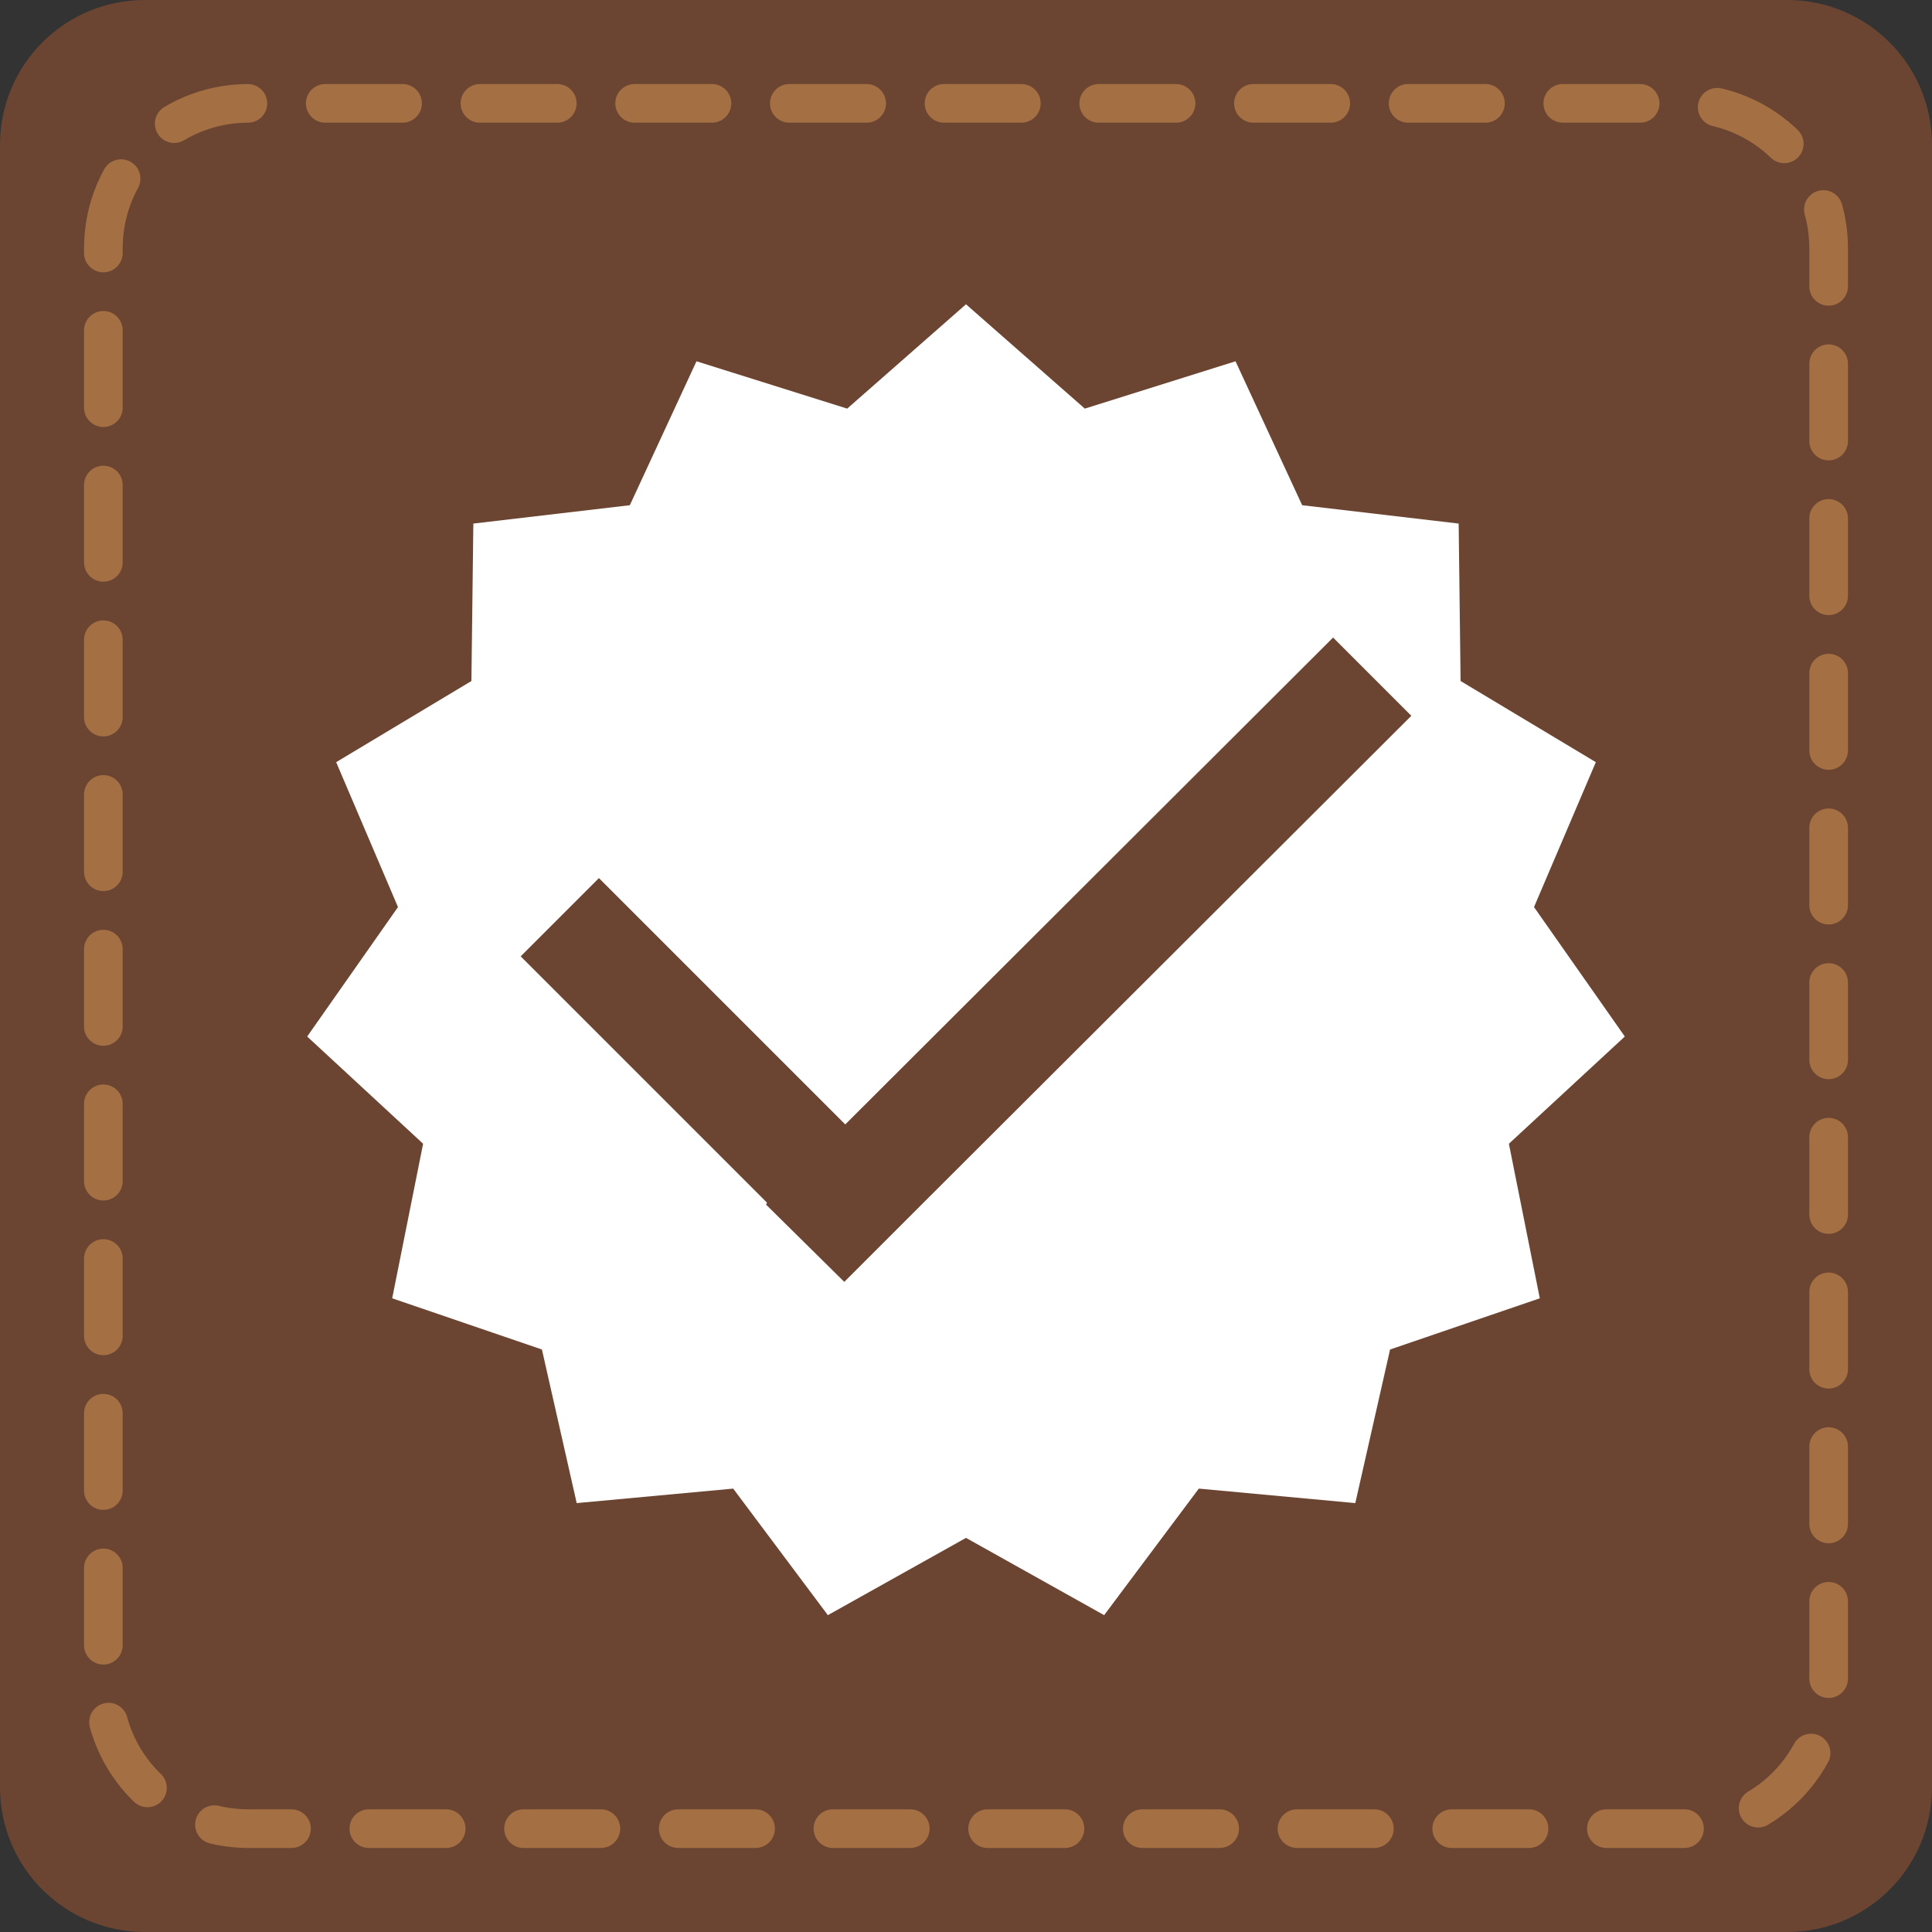
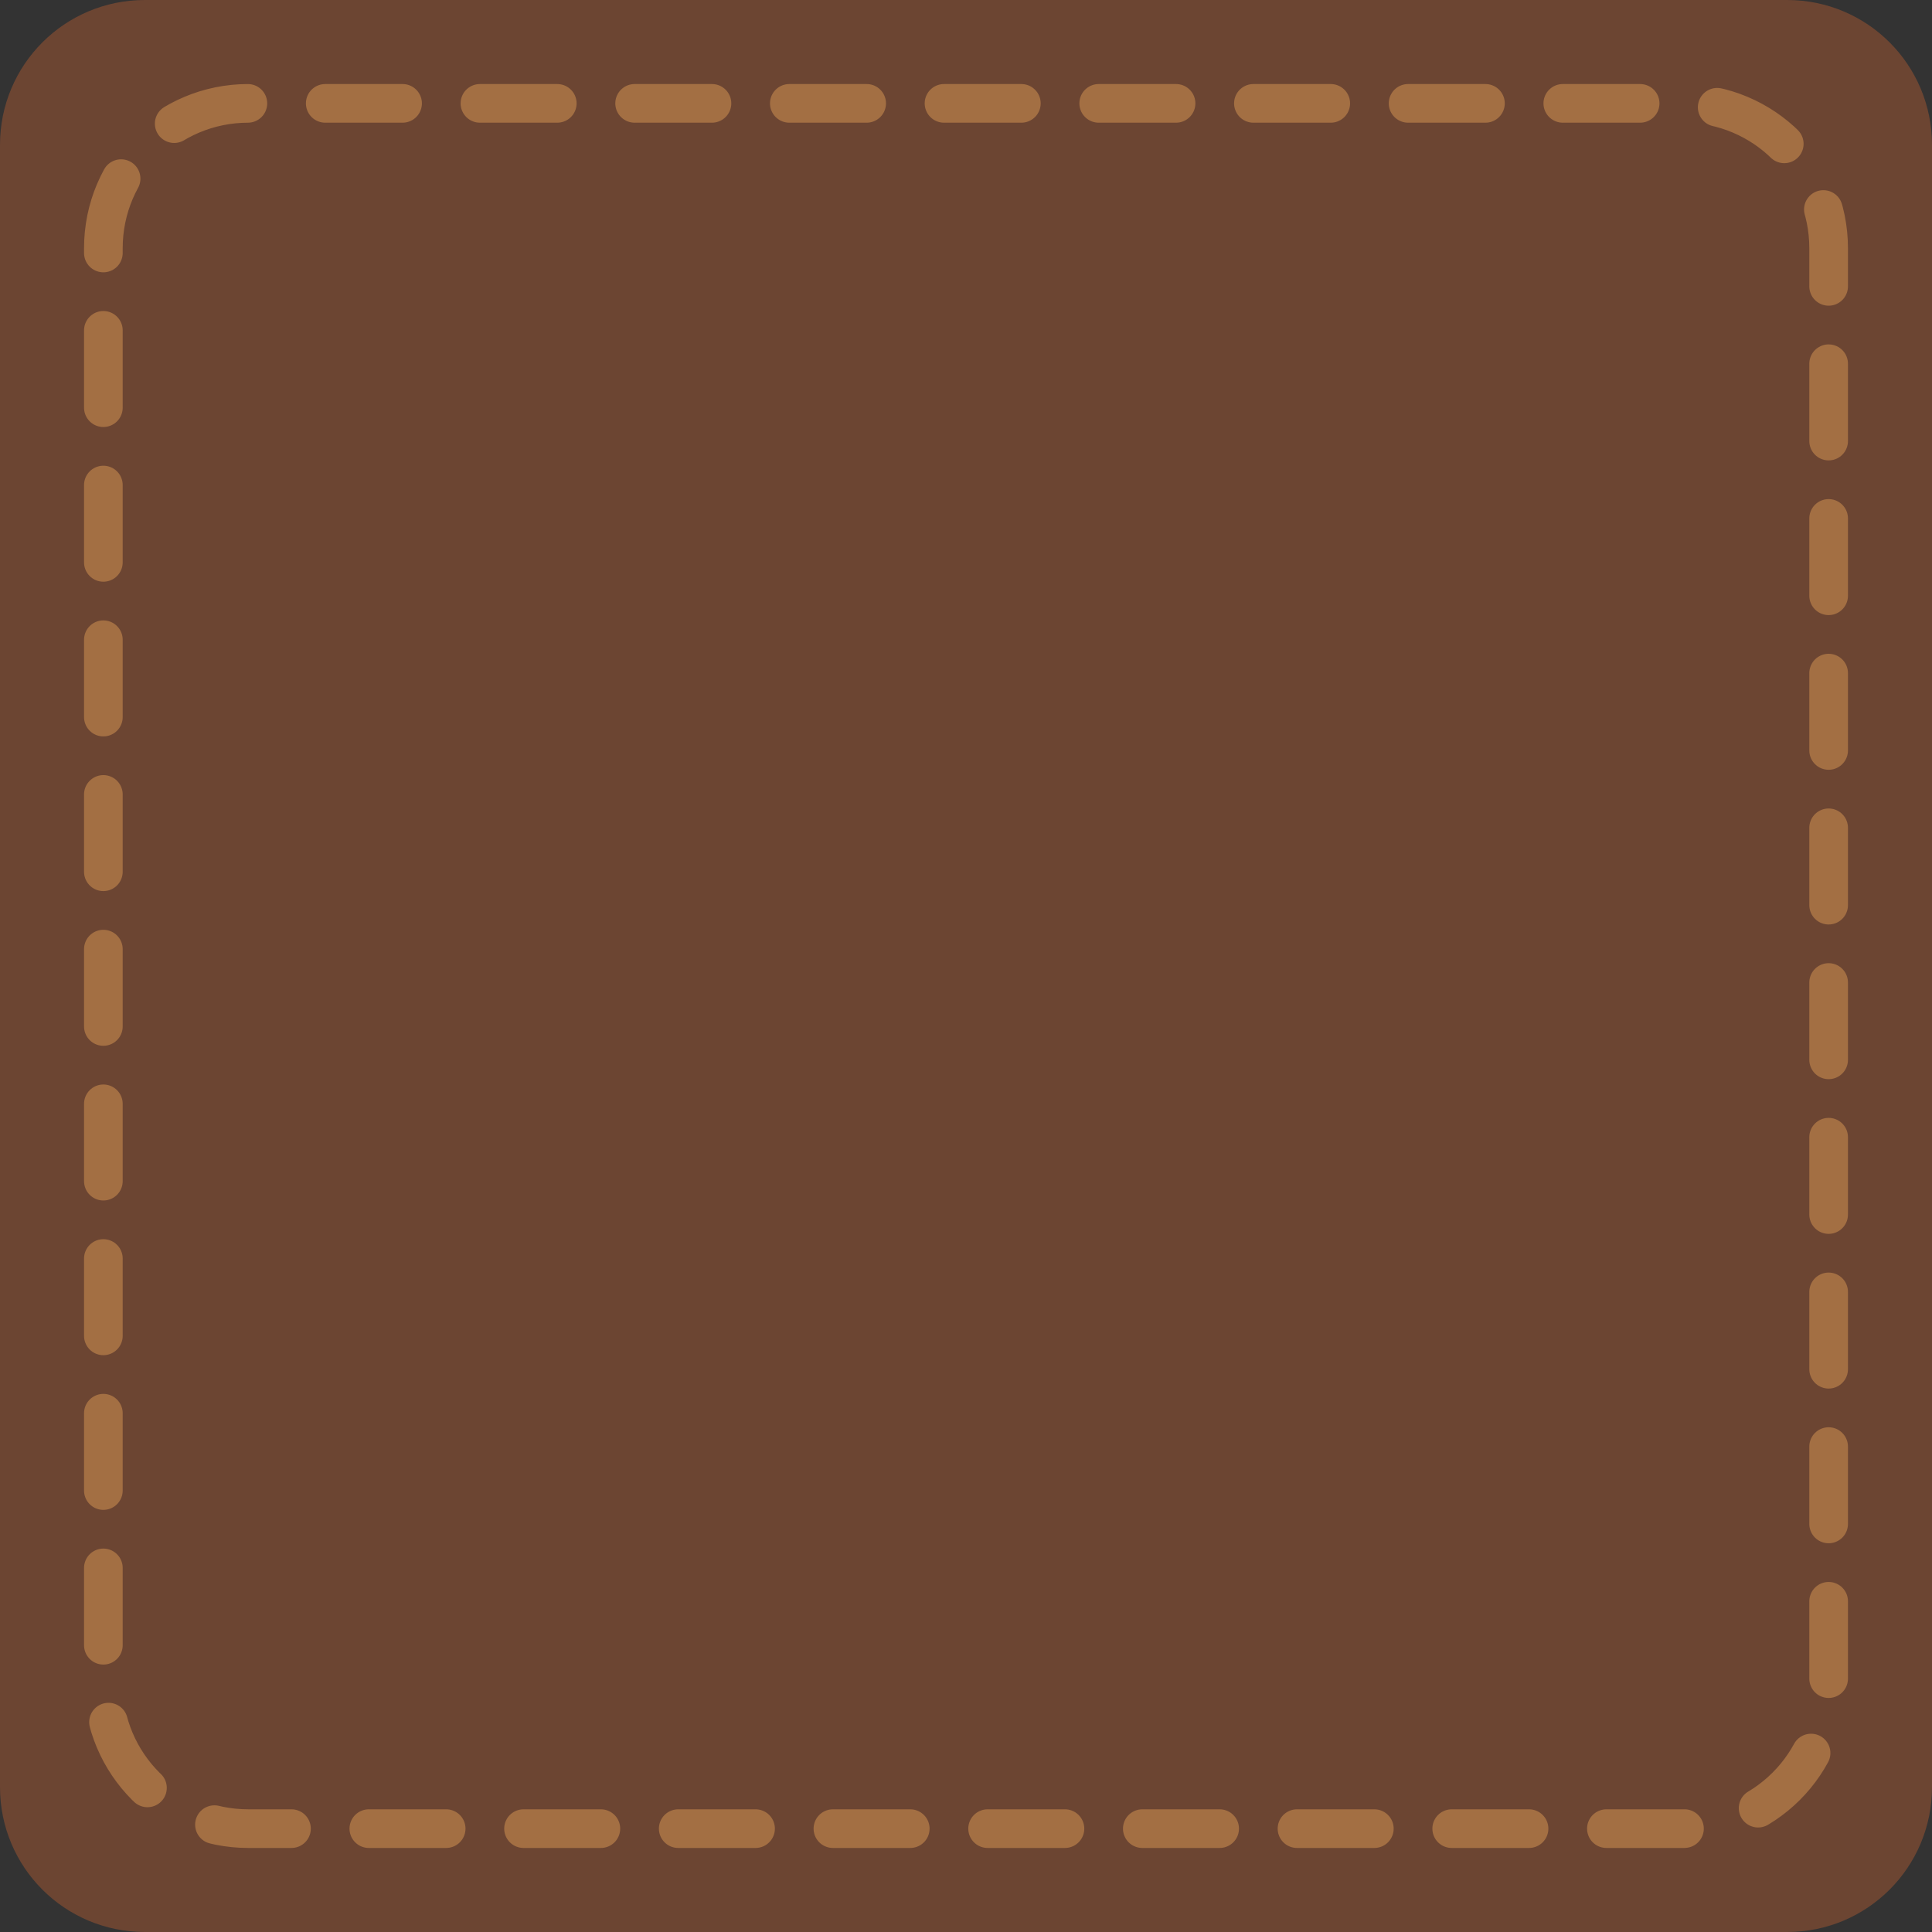
<svg xmlns="http://www.w3.org/2000/svg" version="1.1" id="Vrstva_1" x="0px" y="0px" width="200px" height="200px" viewBox="0 0 200 200" style="enable-background:new 0 0 200 200;" xml:space="preserve">
  <rect x="0" y="0" width="200" height="200" fill="#333333" stroke="none" />
  <style type="text/css">
	.st0{fill:#6C4532;}
	.st1{fill:none;stroke:#A36F43;stroke-width:4;stroke-linecap:round;stroke-miterlimit:10;stroke-dasharray:8.007,8.007;}
	.st2{display:none;fill:#FFFFFF;}
	.st3{fill:#FFFFFF;}
	.st4{display:none;fill:#FF3147;}
</style>
  <g>
    <path class="st0" d="M185,200H15c-8.3,0-15-6.7-15-15V15C0,6.7,6.7,0,15,0h170c8.3,0,15,6.7,15,15v170C200,193.3,193.3,200,185,200   z" />
    <g>
      <path class="st1" d="M174.3,189.3H25.7c-8.3,0-15-6.7-15-15V25.7c0-8.3,6.7-15,15-15h148.6c8.3,0,15,6.7,15,15v148.6    C189.3,182.6,182.6,189.3,174.3,189.3z" />
    </g>
-     <path class="st4" d="M157.4,172.4H42.6c-8.3,0-15-6.7-15-15V42.6c0-8.3,6.7-15,15-15h114.8c8.3,0,15,6.7,15,15v114.8   C172.4,165.7,165.7,172.4,157.4,172.4z" />
-     <polygon class="st3" points="100,31.5 112.3,42.3 127.9,37.4 134.8,52.3 151,54.2 151.2,70.5 165.2,78.9 158.8,93.9 168.2,107.3    156.2,118.4 159.4,134.4 143.9,139.7 140.3,155.6 124.1,154.1 114.3,167.2 100,159.2 85.7,167.2 75.9,154.1 59.7,155.6 56.1,139.7    40.6,134.4 43.8,118.4 31.8,107.3 41.2,93.9 34.8,78.9 48.8,70.5 49,54.2 65.2,52.3 72.1,37.4 87.7,42.3  " />
-     <polygon class="st0" points="138,66 87.5,116.4 62,90.9 53.9,99 79.4,124.5 79.3,124.7 87.4,132.7 87.5,132.6 95.6,124.5    146.1,74.1  " />
  </g>
</svg>